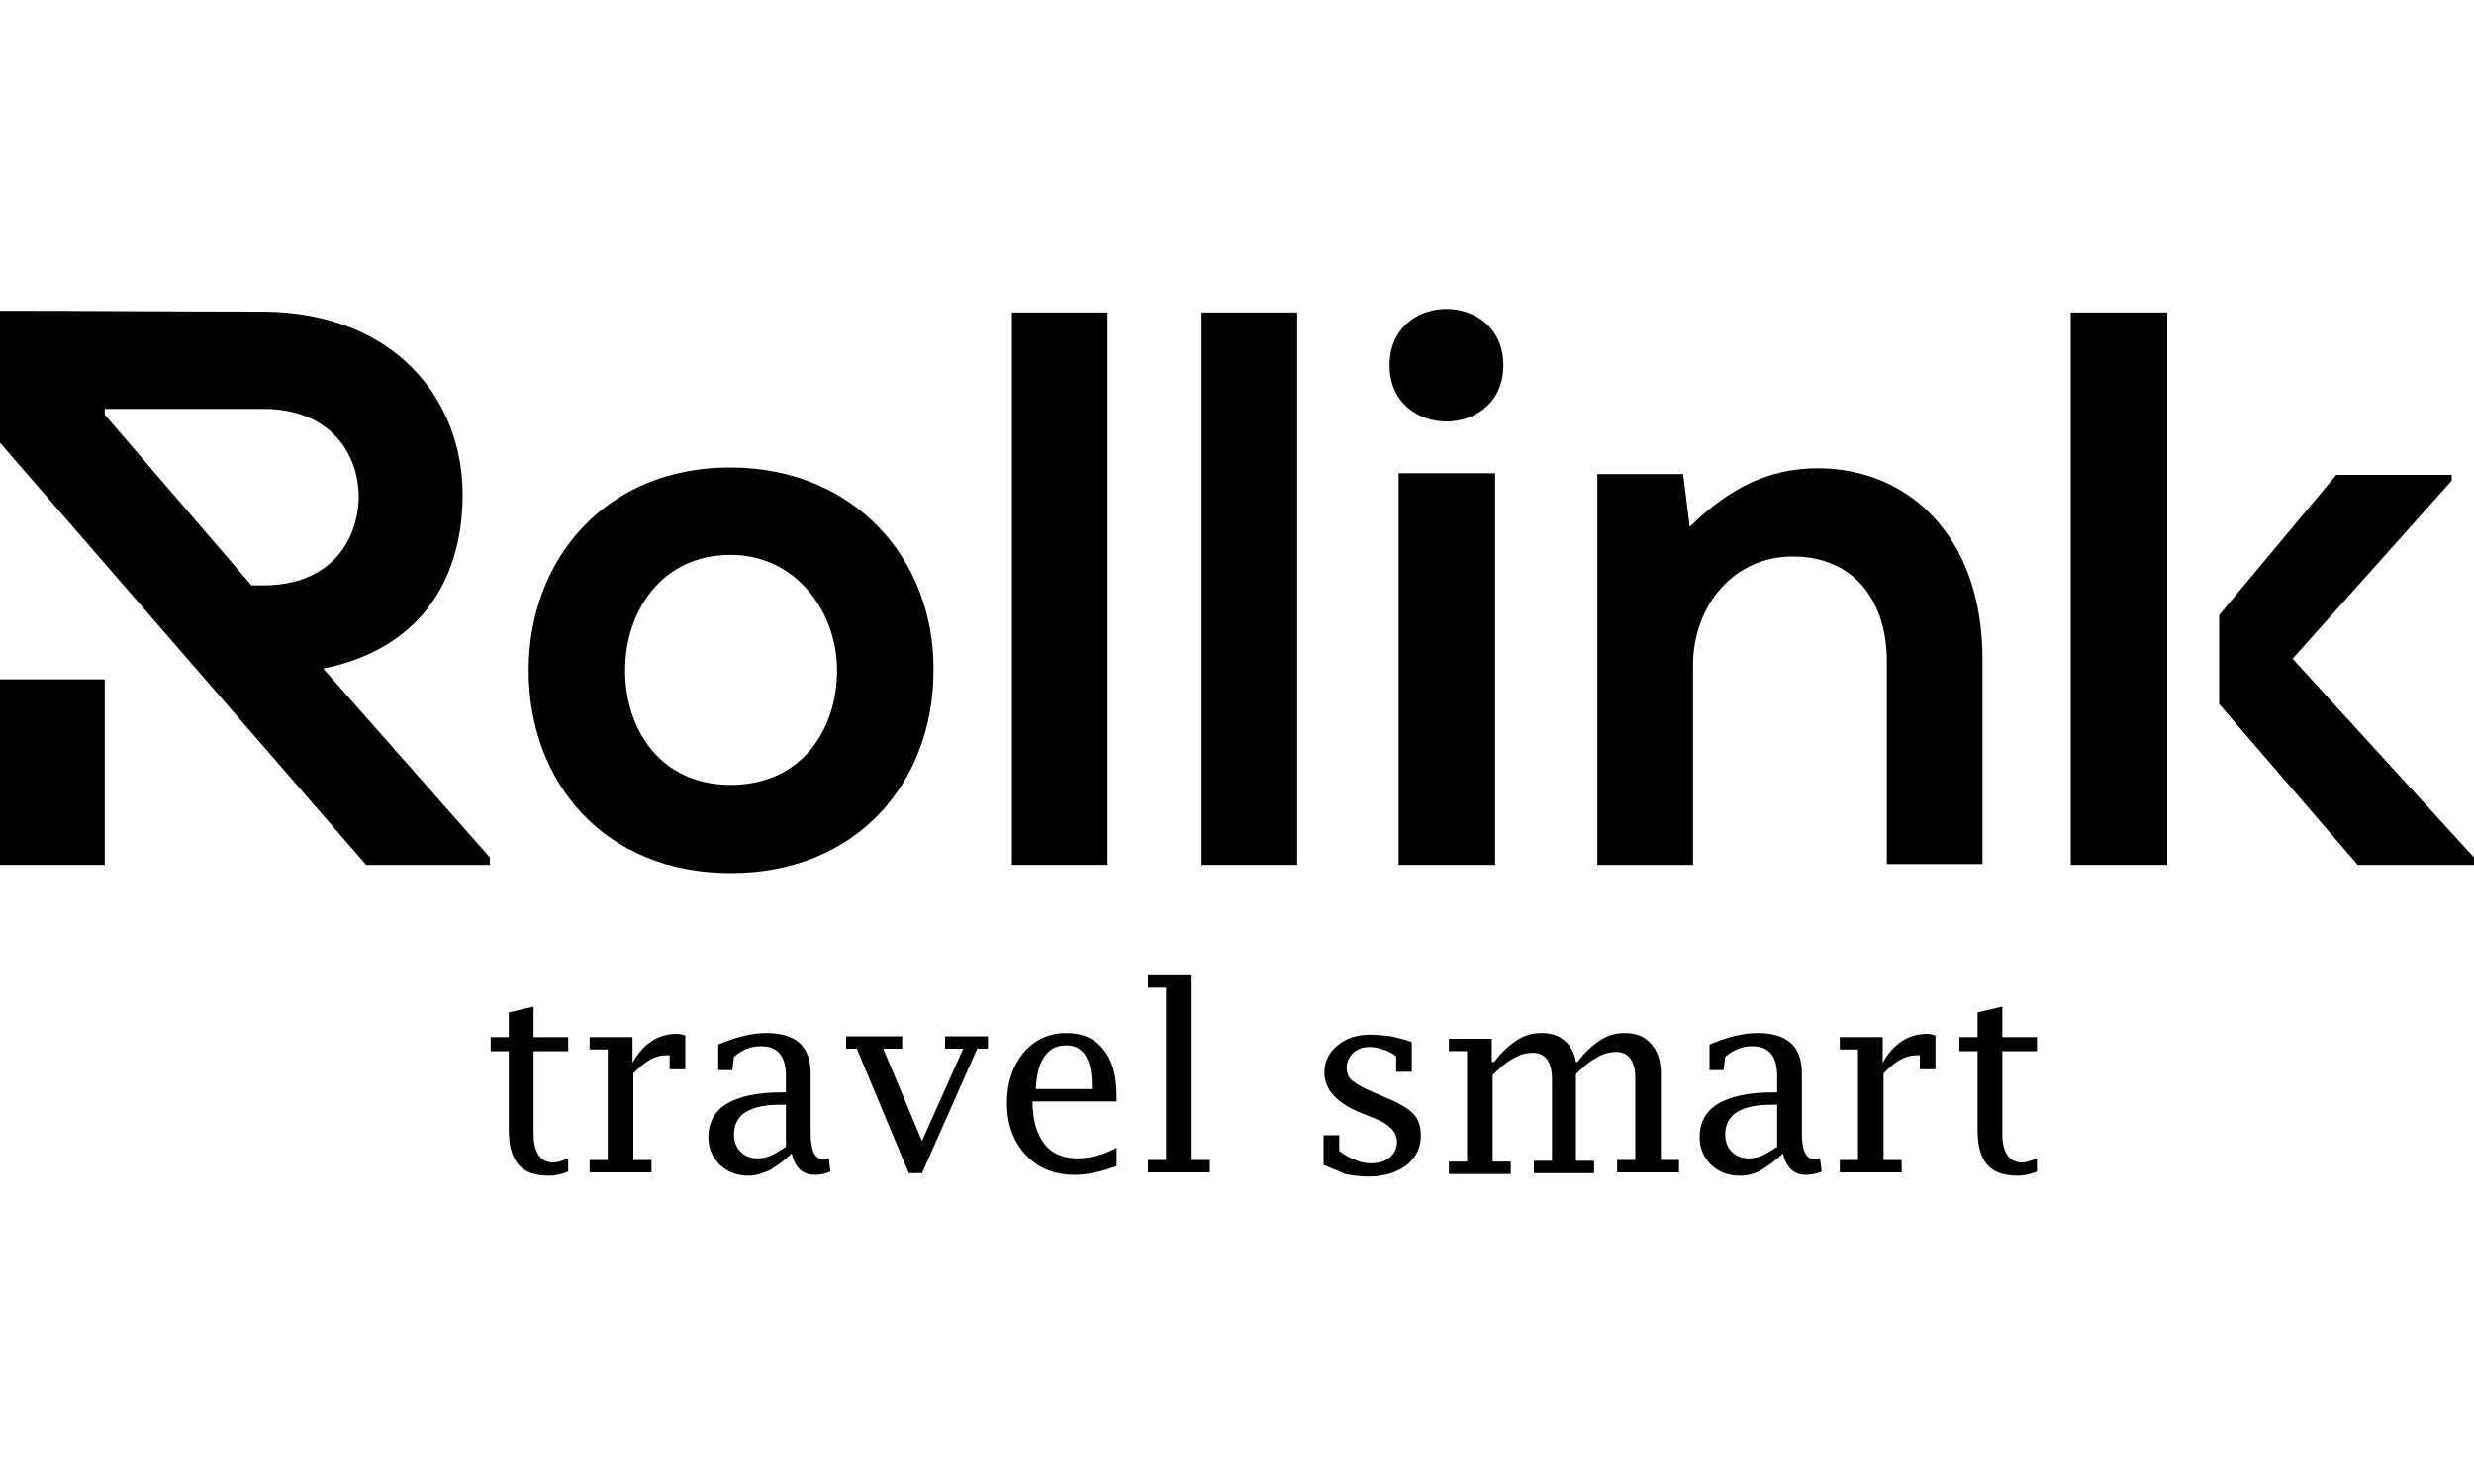
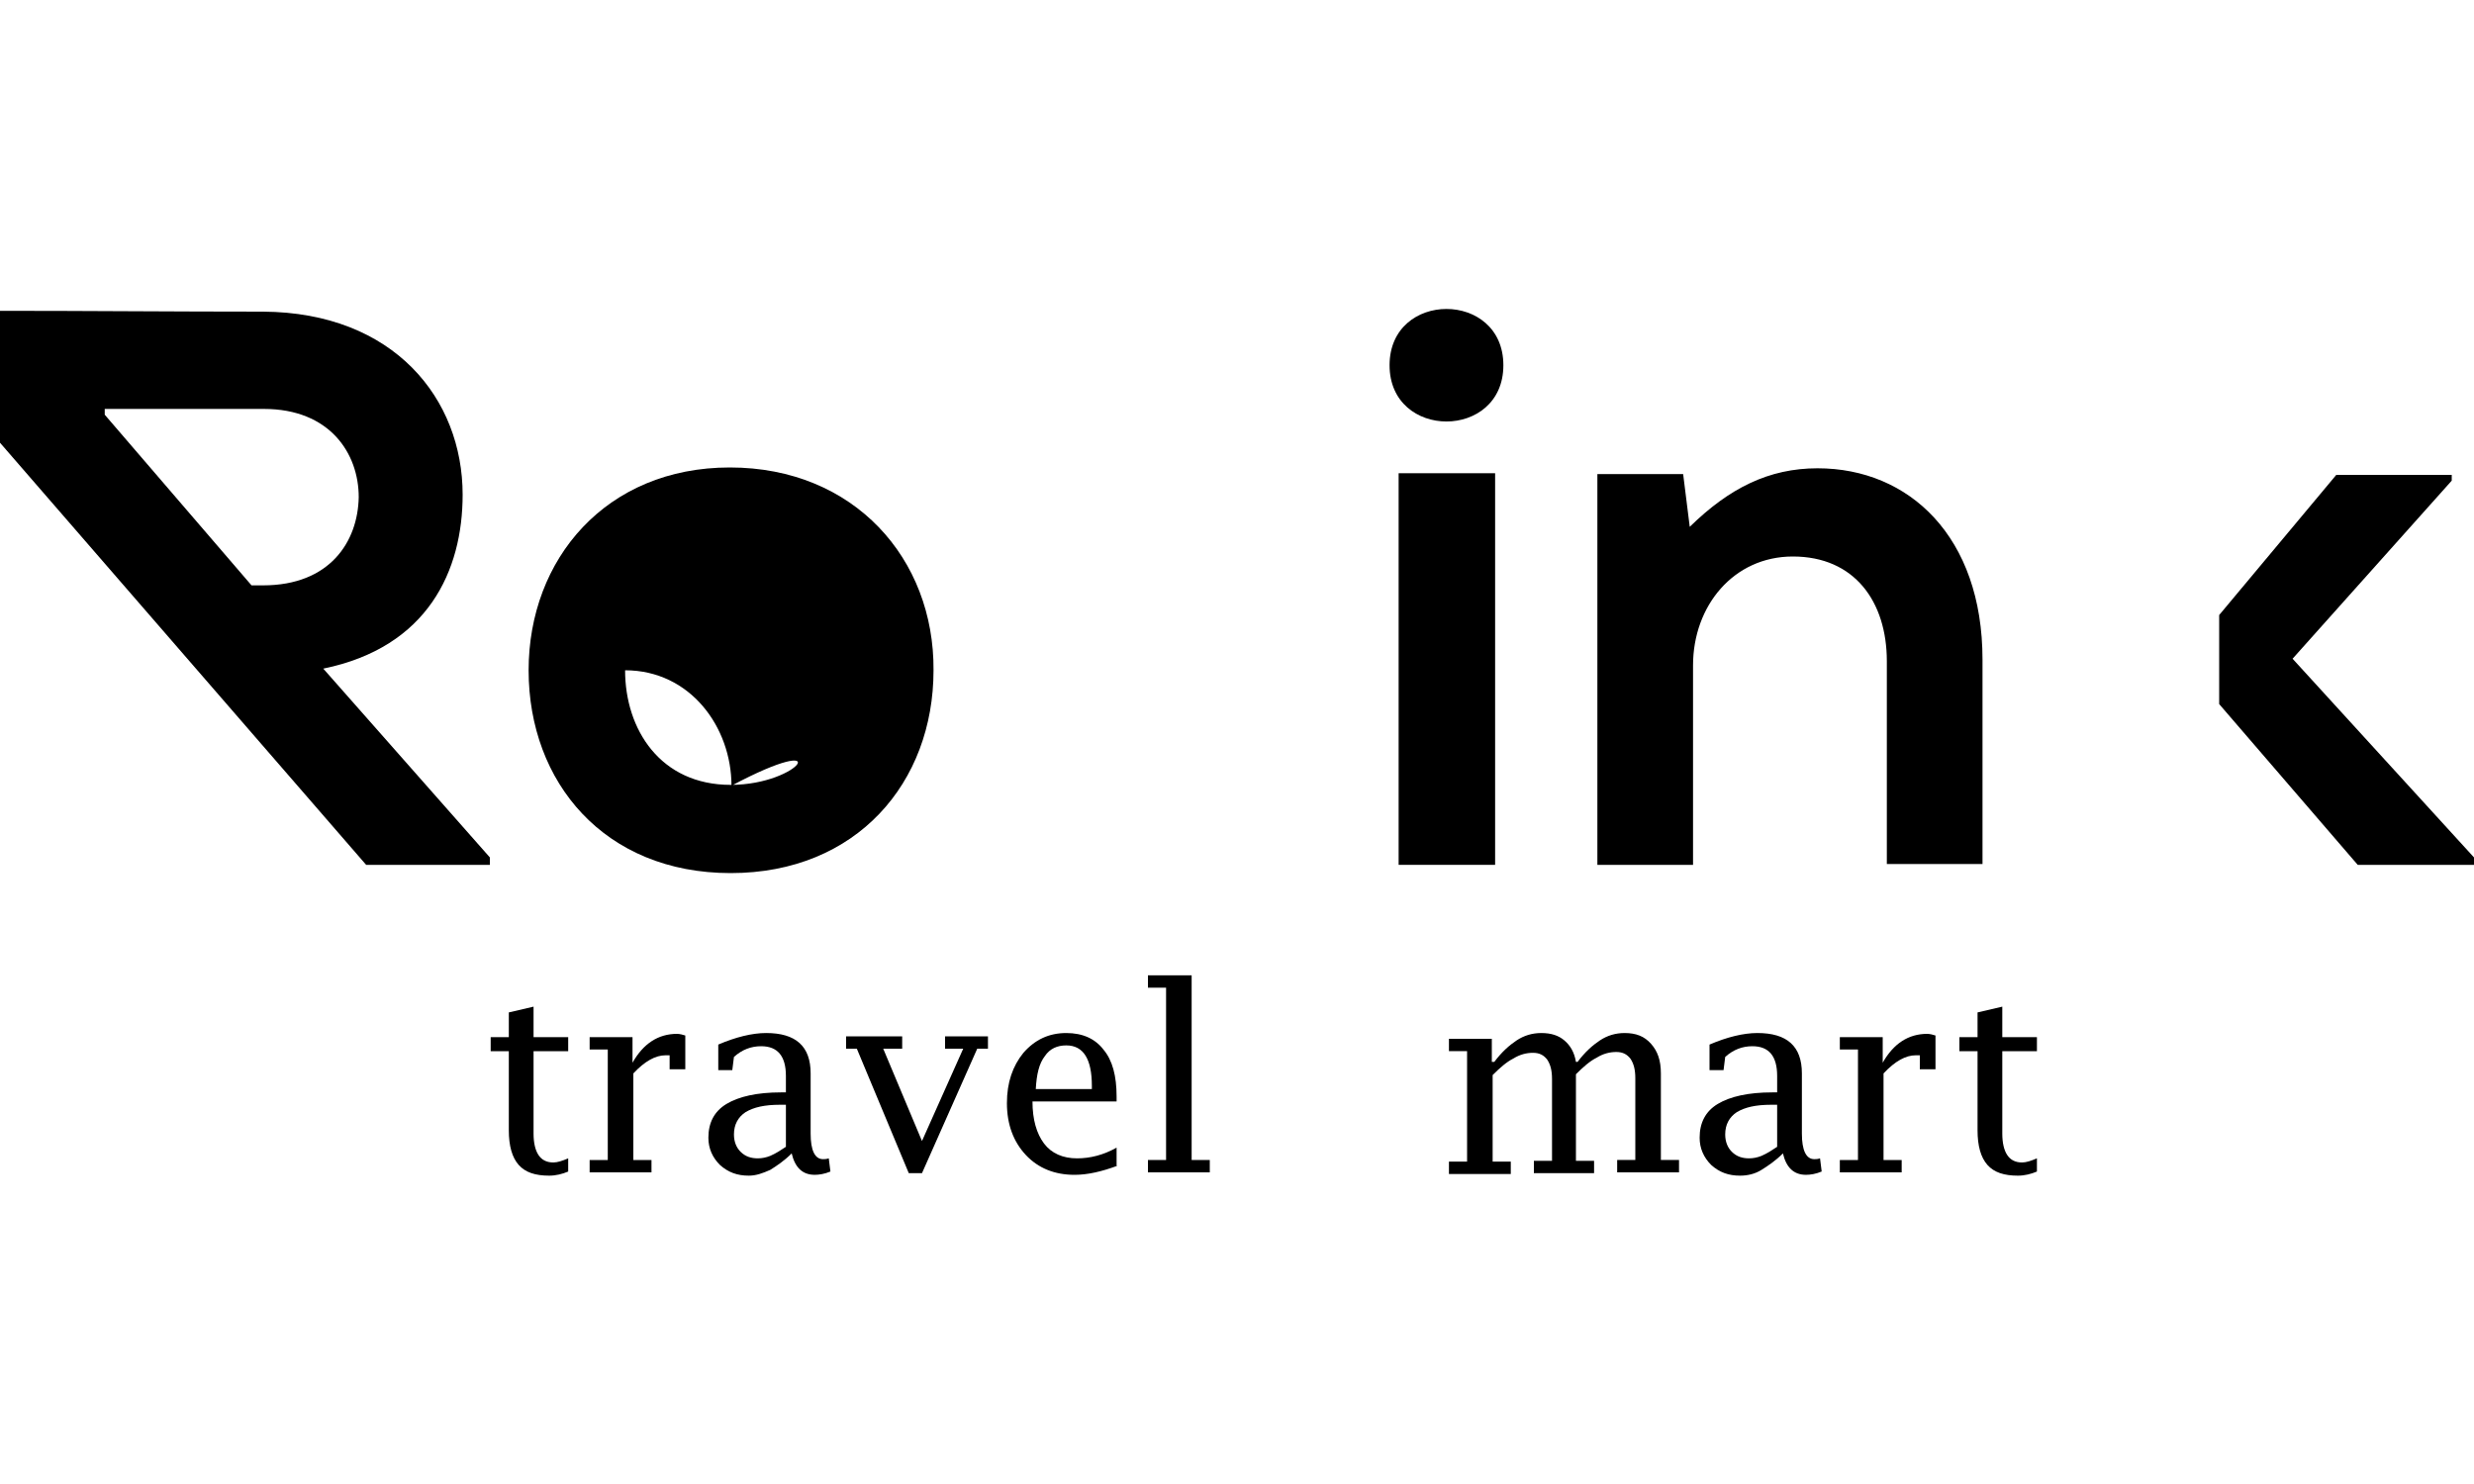
<svg xmlns="http://www.w3.org/2000/svg" version="1.1" id="Aleon" x="0px" y="0px" viewBox="0 0 300 180" style="enable-background:new 0 0 300 180;" xml:space="preserve">
-   <polyline points="12.7,104.9 0,104.9 0,82.4 12.7,82.4 12.7,104.9 " />
-   <path d="M88.5,56.7c-15,0-24.4,11.1-24.4,24.6c0,13.6,9.2,24.6,24.5,24.6c15.3,0,24.6-11,24.6-24.6C113.3,67.8,103.6,56.7,88.5,56.7  z M88.6,95.2c-8.5,0-12.8-6.7-12.8-13.9c0-7.1,4.4-14,12.8-14c7.9,0,12.9,6.9,12.9,14C101.5,88.5,97.2,95.2,88.6,95.2z" />
-   <polyline points="134.3,104.9 122.7,104.9 122.7,37.9 134.3,37.9 134.3,104.9 " />
-   <polyline points="157.3,104.9 145.7,104.9 145.7,37.9 157.3,37.9 157.3,104.9 " />
+   <path d="M88.5,56.7c-15,0-24.4,11.1-24.4,24.6c0,13.6,9.2,24.6,24.5,24.6c15.3,0,24.6-11,24.6-24.6C113.3,67.8,103.6,56.7,88.5,56.7  z M88.6,95.2c-8.5,0-12.8-6.7-12.8-13.9c7.9,0,12.9,6.9,12.9,14C101.5,88.5,97.2,95.2,88.6,95.2z" />
  <path d="M182.3,44.3c0,9.1-13.8,9.1-13.8,0C168.5,35.2,182.3,35.2,182.3,44.3z" />
  <polyline points="169.6,104.9 181.3,104.9 181.3,57.4 169.6,57.4 169.6,104.9 " />
  <path d="M228.8,104.9V80.2c0-7.2-3.9-12.7-11.4-12.7c-7.2,0-12.1,6-12.1,13.2v24.2h-11.6V57.5h10.4l0.8,6.4  c4.8-4.7,9.6-7.1,15.5-7.1c11.1,0,20,8.3,20,23.2v24.8H228.8z" />
  <path d="M39.2,81.1C51.9,78.5,56.1,69.2,56.1,60c0-11.6-8.3-22.1-24.2-22.2c-10.6,0-21.3-0.1-31.9-0.1v16l44.4,51.2h15V104  L39.2,81.1z M30.5,71L12.7,50.3v-0.7h19.3c8,0,11.5,5.4,11.5,10.7C43.4,65.7,40,71,31.9,71H30.5z" />
  <polyline points="278,79.9 297.3,58.3 297.3,57.6 283.3,57.6 269.1,74.6 269.1,85.4 285.9,104.9 300,104.9 300,104 278,79.9 " />
-   <polyline points="251.1,104.9 262.8,104.9 262.8,37.9 251.1,37.9 251.1,104.9 " />
  <path d="M68.9,142.1c-0.7,0.3-1.5,0.5-2.3,0.5c-1.7,0-2.9-0.4-3.7-1.3c-0.8-0.9-1.2-2.3-1.2-4.2v-9.6h-2.2v-1.7h2.2v-3l3-0.7v3.7  h4.2v1.7h-4.2v10c0,1.1,0.2,2,0.6,2.6c0.4,0.6,1,0.9,1.8,0.9c0.5,0,1.1-0.2,1.8-0.5V142.1z" />
  <path d="M76.8,130.2v10.5h2.2v1.5h-7.5v-1.5h2.2v-13.4h-2.2v-1.5h5.2v3.1c1.3-2.3,3.1-3.5,5.4-3.5c0.3,0,0.7,0.1,1,0.2v4.1h-1.9V128  h-0.5C79.5,128,78.2,128.7,76.8,130.2z" />
  <path d="M96,139.9c-0.9,0.9-1.8,1.5-2.6,2c-0.9,0.4-1.7,0.7-2.6,0.7c-1.4,0-2.5-0.4-3.5-1.3c-0.9-0.9-1.4-2-1.4-3.3  c0-1.8,0.7-3.2,2.2-4.1c1.5-0.9,3.7-1.4,6.6-1.4h0.6v-2c0-2.4-1-3.6-3-3.6c-1.2,0-2.3,0.4-3.3,1.3l-0.2,1.6h-1.7v-3.1  c2.1-0.9,4.1-1.4,5.8-1.4c3.6,0,5.4,1.6,5.4,4.9v7.3c0,2,0.5,3.1,1.5,3.1c0.2,0,0.4,0,0.7-0.1l0.2,1.6c-0.7,0.3-1.4,0.4-1.9,0.4  C97.3,142.5,96.4,141.6,96,139.9z M95.3,139.1v-5.1h-0.7c-1.9,0-3.2,0.3-4.2,0.9c-0.9,0.6-1.4,1.5-1.4,2.7c0,0.9,0.3,1.6,0.8,2.1  c0.6,0.6,1.3,0.8,2.1,0.8c0.5,0,1-0.1,1.5-0.3C94.1,139.9,94.7,139.5,95.3,139.1z" />
  <path d="M110.2,142.3l-6.3-15.1h-1.3v-1.5h6.8v1.5h-2.3l4.7,11.2l5-11.2h-2.2v-1.5h5.2v1.5h-1.3l-6.7,15.1H110.2z" />
  <path d="M135.5,141.4c-1.9,0.7-3.6,1.1-5.2,1.1c-2.4,0-4.4-0.8-5.9-2.4c-1.5-1.6-2.3-3.7-2.3-6.3c0-2.5,0.7-4.5,2-6.1  c1.4-1.6,3.1-2.4,5.2-2.4c2,0,3.5,0.7,4.5,2c1.1,1.3,1.6,3.2,1.6,5.7v0.6h-10.2c0,2.2,0.5,3.9,1.4,5.1c0.9,1.2,2.3,1.8,4,1.8  c1.6,0,3.2-0.4,4.8-1.3V141.4z M125.6,132.1h6.8v-0.4c0-3.2-1-4.9-3.1-4.9c-1.1,0-2,0.4-2.6,1.3C126,129,125.7,130.3,125.6,132.1z" />
  <path d="M144.5,118.3v22.4h2.2v1.5h-7.5v-1.5h2.2v-20.9h-2.2v-1.5H144.5z" />
-   <path d="M160.5,141.3v-3.6h1.9v1.9c0.7,0.5,1.3,0.9,2,1.1c0.6,0.3,1.3,0.4,1.8,0.4c1,0,1.7-0.2,2.3-0.7c0.6-0.5,0.9-1.1,0.9-1.9  c0-1.2-0.9-2.1-2.6-2.8l-1.5-0.6c-3.1-1.2-4.7-2.9-4.7-5c0-1.3,0.5-2.4,1.6-3.3c1.1-0.9,2.4-1.3,4-1.3c0.8,0,1.6,0.1,2.5,0.2  c0.8,0.2,1.7,0.4,2.5,0.7v3.6h-1.9v-1.9c-0.6-0.4-1.1-0.7-1.6-0.8c-0.5-0.2-1.1-0.3-1.6-0.3c-0.8,0-1.4,0.2-2,0.7  c-0.5,0.5-0.8,1.1-0.8,1.8c0,0.6,0.2,1.2,0.7,1.6c0.5,0.4,1.4,0.9,2.8,1.5l1.4,0.6c1.5,0.6,2.6,1.3,3.2,1.9c0.6,0.7,0.9,1.5,0.9,2.6  c0,1.5-0.6,2.7-1.7,3.6c-1.2,0.9-2.7,1.4-4.6,1.4c-1,0-1.9-0.1-2.9-0.3C162.3,142,161.4,141.7,160.5,141.3z" />
  <path d="M181.2,128.8c0.9-1.2,1.8-2,2.7-2.6c0.9-0.6,1.9-0.9,3-0.9c1.2,0,2.1,0.3,2.8,0.9c0.7,0.6,1.2,1.4,1.4,2.6h0.2  c0.9-1.2,1.8-2,2.7-2.6c0.9-0.6,1.9-0.9,3-0.9c1.4,0,2.4,0.4,3.2,1.3c0.8,0.9,1.2,2,1.2,3.6v10.5h2.2v1.5h-7.5v-1.5h2.2v-9.9  c0-1.1-0.2-1.8-0.6-2.4c-0.4-0.5-0.9-0.8-1.7-0.8c-0.8,0-1.6,0.2-2.4,0.7c-0.8,0.4-1.6,1.1-2.5,2v10.5h2.2v1.5H186v-1.5h2.2v-9.9  c0-1.1-0.2-1.8-0.6-2.4c-0.4-0.5-0.9-0.8-1.7-0.8c-0.8,0-1.6,0.2-2.4,0.7c-0.8,0.4-1.6,1.1-2.5,2v10.5h2.2v1.5h-7.5v-1.5h2.2v-13.4  h-2.2v-1.5h5.2V128.8z" />
  <path d="M216.2,139.9c-0.9,0.9-1.8,1.5-2.6,2s-1.7,0.7-2.6,0.7c-1.4,0-2.5-0.4-3.5-1.3c-0.9-0.9-1.4-2-1.4-3.3  c0-1.8,0.7-3.2,2.2-4.1c1.5-0.9,3.7-1.4,6.6-1.4h0.6v-2c0-2.4-1-3.6-3-3.6c-1.2,0-2.3,0.4-3.3,1.3l-0.2,1.6h-1.7v-3.1  c2.1-0.9,4.1-1.4,5.8-1.4c3.6,0,5.4,1.6,5.4,4.9v7.3c0,2,0.5,3.1,1.5,3.1c0.2,0,0.4,0,0.7-0.1l0.2,1.6c-0.7,0.3-1.4,0.4-1.9,0.4  C217.5,142.5,216.6,141.6,216.2,139.9z M215.5,139.1v-5.1h-0.7c-1.9,0-3.2,0.3-4.2,0.9c-0.9,0.6-1.4,1.5-1.4,2.7  c0,0.9,0.3,1.6,0.8,2.1c0.6,0.6,1.3,0.8,2.1,0.8c0.5,0,1-0.1,1.5-0.3C214.3,139.9,214.9,139.5,215.5,139.1z" />
  <path d="M228.4,130.2v10.5h2.2v1.5h-7.5v-1.5h2.2v-13.4h-2.2v-1.5h5.2v3.1c1.3-2.3,3.1-3.5,5.4-3.5c0.3,0,0.7,0.1,1,0.2v4.1h-1.9  V128h-0.5C231.1,128,229.8,128.7,228.4,130.2z" />
  <path d="M247,142.1c-0.7,0.3-1.5,0.5-2.3,0.5c-1.7,0-2.9-0.4-3.7-1.3c-0.8-0.9-1.2-2.3-1.2-4.2v-9.6h-2.2v-1.7h2.2v-3l3-0.7v3.7h4.2  v1.7h-4.2v10c0,1.1,0.2,2,0.6,2.6c0.4,0.6,1,0.9,1.8,0.9c0.5,0,1.1-0.2,1.8-0.5V142.1z" />
</svg>